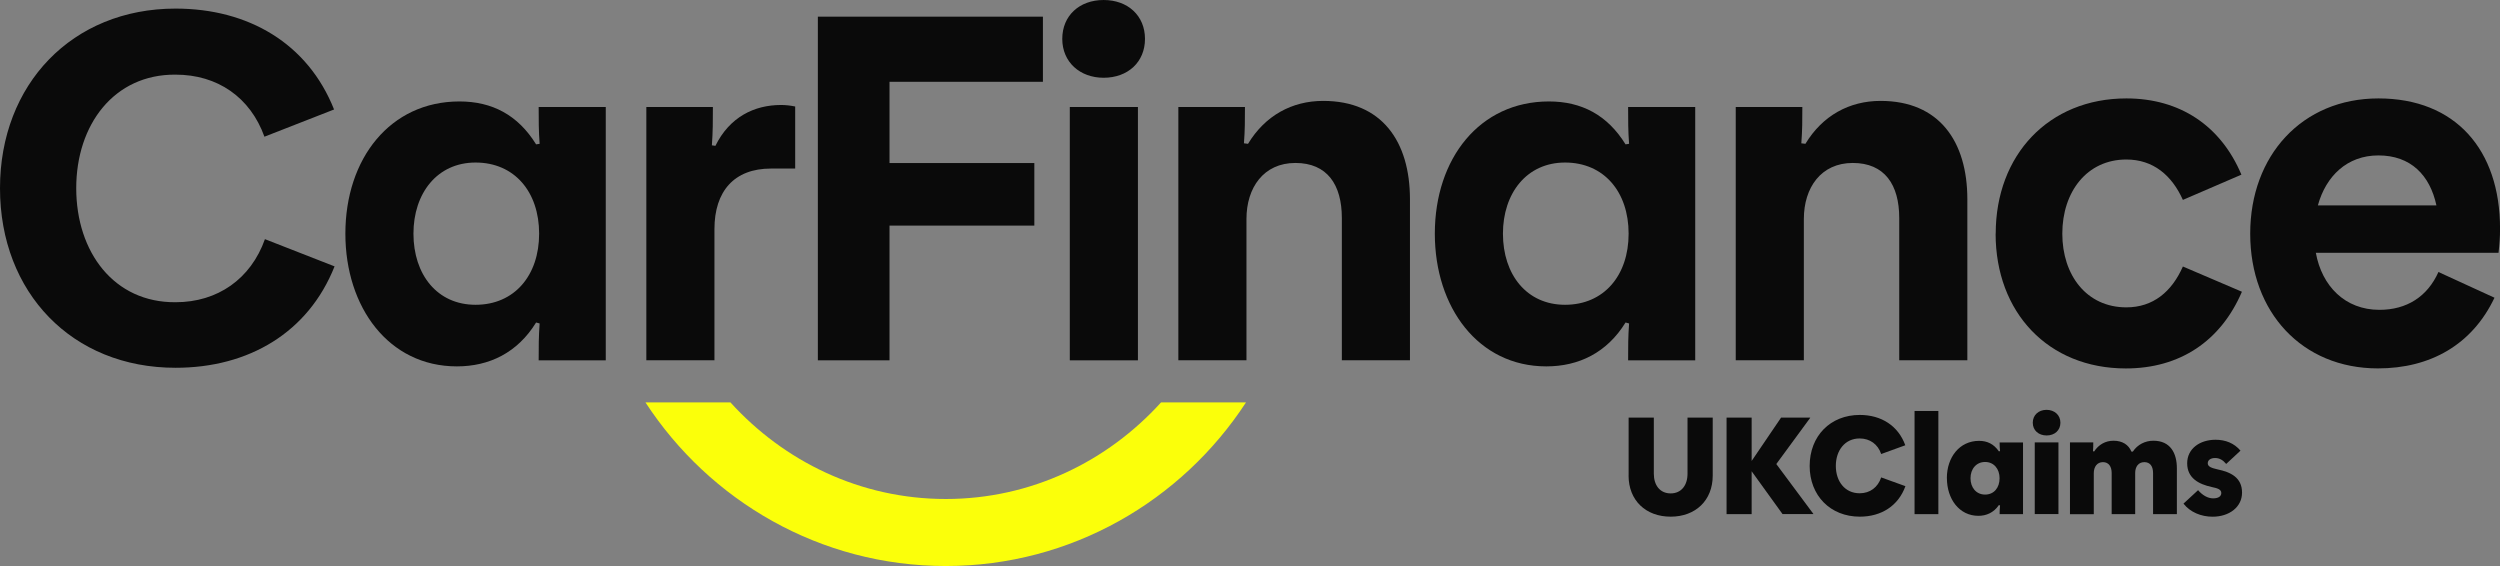
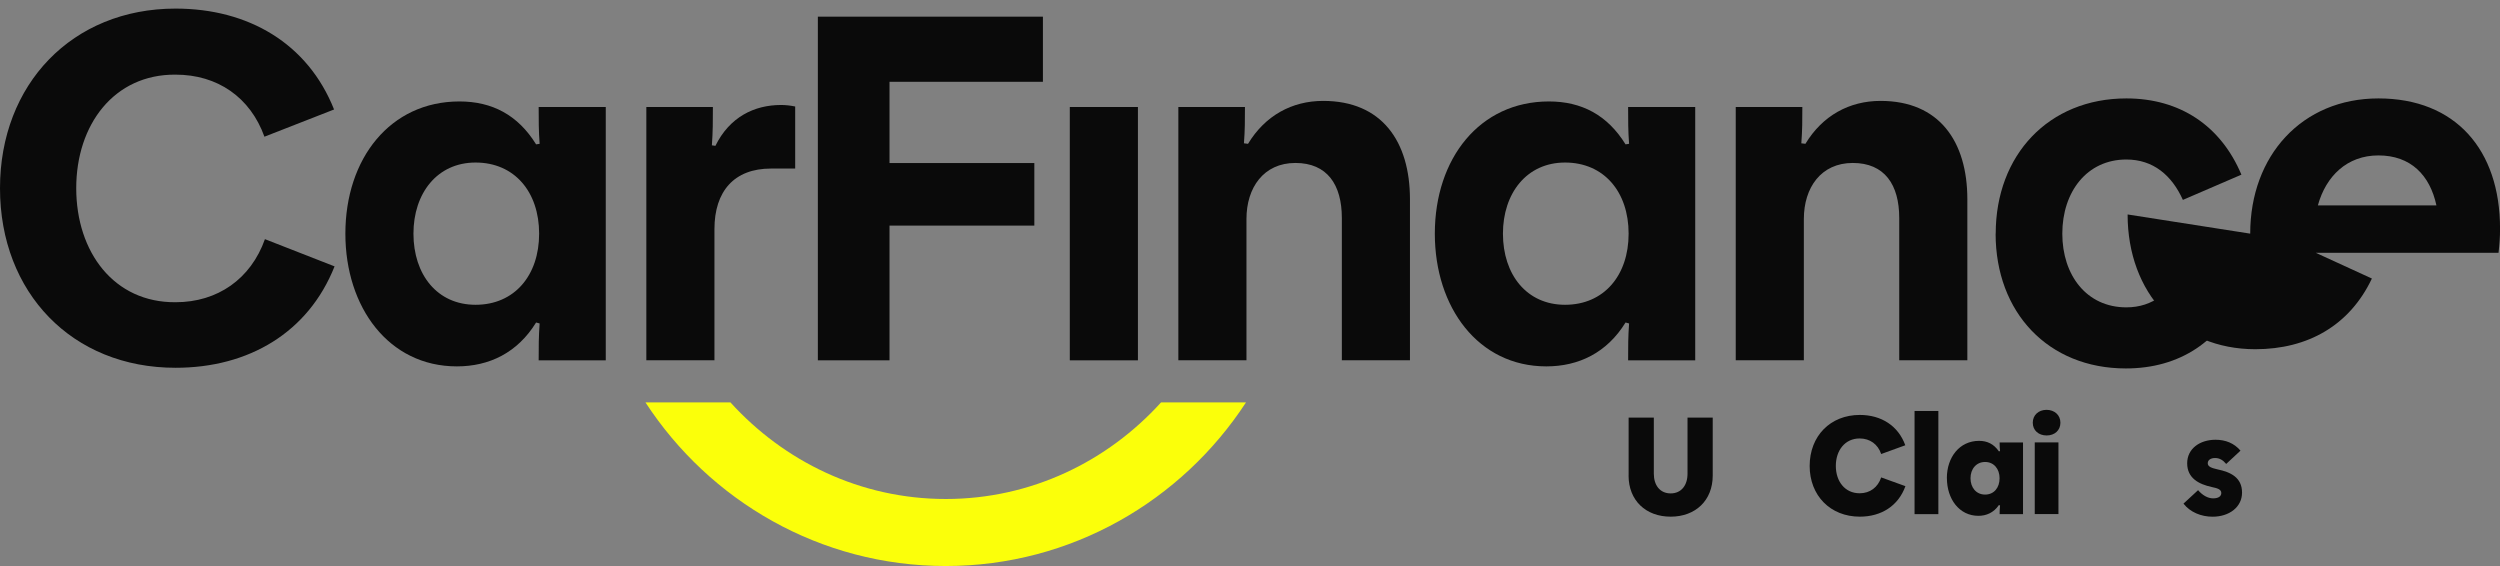
<svg xmlns="http://www.w3.org/2000/svg" id="uuid-b29a7a0a-e102-412a-8747-2d8051406b54" width="20.962mm" height="4.746mm" viewBox="0 0 59.42 13.453">
  <rect x="0" y="0" width="59.42" height="13.453" fill="#808080" stroke="none" />
  <defs>
    <style>.uuid-4088a4ce-fc61-4bca-9fac-40b6a542ddc4{fill:#fbff0a;}.uuid-6669a2f4-82c6-4dc3-8f3e-2ba04e35f2d5{fill:#0a0a0a;}</style>
  </defs>
  <path class="uuid-6669a2f4-82c6-4dc3-8f3e-2ba04e35f2d5" d="M0,4.474C0,2.003,1.715.204,4.173.204c1.728,0,3.143.827,3.767,2.398l-1.655.647c-.336-.936-1.115-1.475-2.111-1.475-1.463-.012-2.362,1.188-2.362,2.698,0,1.523.899,2.723,2.362,2.711.996,0,1.787-.552,2.123-1.499l1.655.647c-.624,1.571-2.039,2.41-3.778,2.41C1.715,8.743,0,6.956,0,4.474Z" />
  <path class="uuid-6669a2f4-82c6-4dc3-8f3e-2ba04e35f2d5" d="M8.209,5.553c0-1.787,1.067-3.142,2.711-3.142.779,0,1.391.323,1.822,1.02l.084-.013c-.023-.3-.023-.563-.023-.875h1.595v6.021h-1.595c0-.336,0-.552.023-.876l-.084-.023c-.443.72-1.115,1.043-1.883,1.043-1.619,0-2.65-1.403-2.65-3.154ZM12.814,5.553c0-.995-.588-1.69-1.511-1.69-.912,0-1.476.731-1.476,1.69,0,.972.563,1.691,1.476,1.691.923,0,1.511-.695,1.511-1.691Z" />
  <path class="uuid-6669a2f4-82c6-4dc3-8f3e-2ba04e35f2d5" d="M15.361,2.543h1.583c0,.323,0,.588-.024.911l.084.012c.336-.684.924-.971,1.56-.971.108,0,.216.012.336.036v1.475h-.576c-.875,0-1.343.54-1.343,1.439v3.118h-1.619V2.543Z" />
  <path class="uuid-6669a2f4-82c6-4dc3-8f3e-2ba04e35f2d5" d="M19.439.396h5.349v1.548h-3.646v1.931h3.442v1.487h-3.442v3.202h-1.703V.396Z" />
  <path class="uuid-6669a2f4-82c6-4dc3-8f3e-2ba04e35f2d5" d="M25.427,2.543h1.619v6.021h-1.619V2.543Z" />
  <path class="uuid-6669a2f4-82c6-4dc3-8f3e-2ba04e35f2d5" d="M28.007,2.543h1.583c0,.312,0,.552-.024.863l.097.012c.407-.671,1.043-1.02,1.787-1.02,1.391,0,2.062.96,2.062,2.339v3.826h-1.619v-3.382c0-.792-.348-1.308-1.104-1.308s-1.163.588-1.163,1.331v3.358h-1.619V2.543Z" />
  <path class="uuid-6669a2f4-82c6-4dc3-8f3e-2ba04e35f2d5" d="M34.103,5.553c0-1.787,1.067-3.142,2.711-3.142.779,0,1.391.323,1.822,1.02l.084-.013c-.023-.3-.023-.563-.023-.875h1.595v6.021h-1.595c0-.336,0-.552.023-.876l-.084-.023c-.443.72-1.115,1.043-1.883,1.043-1.619,0-2.65-1.403-2.65-3.154ZM38.709,5.553c0-.995-.588-1.69-1.511-1.69-.912,0-1.476.731-1.476,1.69,0,.972.563,1.691,1.476,1.691.923,0,1.511-.695,1.511-1.691Z" />
  <path class="uuid-6669a2f4-82c6-4dc3-8f3e-2ba04e35f2d5" d="M41.255,2.543h1.583c0,.312,0,.552-.024.863l.097.012c.407-.671,1.043-1.02,1.787-1.02,1.391,0,2.062.96,2.062,2.339v3.826h-1.619v-3.382c0-.792-.348-1.308-1.104-1.308s-1.163.588-1.163,1.331v3.358h-1.619V2.543Z" />
  <path class="uuid-6669a2f4-82c6-4dc3-8f3e-2ba04e35f2d5" d="M47.434,5.553c0-1.87,1.26-3.214,3.106-3.214,1.271,0,2.243.647,2.734,1.812l-1.391.6c-.264-.588-.708-.96-1.344-.96-.936,0-1.522.768-1.522,1.763,0,.983.575,1.751,1.522,1.751.636,0,1.08-.371,1.344-.971l1.403.6c-.504,1.175-1.476,1.823-2.759,1.823-1.847,0-3.095-1.332-3.095-3.203Z" />
-   <path class="uuid-6669a2f4-82c6-4dc3-8f3e-2ba04e35f2d5" d="M53.483,5.553c0-1.858,1.235-3.214,3.047-3.214,1.823,0,2.891,1.211,2.891,3.095,0,.203-.013.371-.036.575h-4.342c.144.792.695,1.355,1.511,1.355.648,0,1.14-.312,1.403-.899l1.332.611c-.528,1.115-1.523,1.68-2.771,1.68-1.8,0-3.035-1.332-3.035-3.203ZM57.909,4.882c-.155-.72-.611-1.188-1.379-1.188-.744,0-1.247.491-1.439,1.188h2.818Z" />
+   <path class="uuid-6669a2f4-82c6-4dc3-8f3e-2ba04e35f2d5" d="M53.483,5.553c0-1.858,1.235-3.214,3.047-3.214,1.823,0,2.891,1.211,2.891,3.095,0,.203-.013.371-.036.575h-4.342l1.332.611c-.528,1.115-1.523,1.68-2.771,1.68-1.8,0-3.035-1.332-3.035-3.203ZM57.909,4.882c-.155-.72-.611-1.188-1.379-1.188-.744,0-1.247.491-1.439,1.188h2.818Z" />
  <path class="uuid-4088a4ce-fc61-4bca-9fac-40b6a542ddc4" d="M27.596,9.564c-1.269,1.4-3.083,2.296-5.117,2.296-2.034,0-3.848-.896-5.118-2.296h-2.02c1.523,2.336,4.147,3.889,7.137,3.889,2.989,0,5.614-1.554,7.137-3.889h-2.019Z" />
  <path class="uuid-6669a2f4-82c6-4dc3-8f3e-2ba04e35f2d5" d="M38.709,11.303v-1.378h.599v1.334c0,.273.145.468.401.468.252,0,.4-.192.4-.468v-1.334h.599v1.378c0,.593-.411.977-1.0.977-.593,0-1-.388-1-.977Z" />
-   <path class="uuid-6669a2f4-82c6-4dc3-8f3e-2ba04e35f2d5" d="M41.633,11.202v1.017h-.596v-2.294h.596v1.031l.7-1.031h.691v.007l-.805,1.097.879,1.182v.007h-.731l-.734-1.017Z" />
  <path class="uuid-6669a2f4-82c6-4dc3-8f3e-2ba04e35f2d5" d="M43.012,11.074c0-.71.491-1.212,1.192-1.212.508,0,.913.256,1.081.721l-.573.208c-.077-.232-.269-.37-.512-.37-.35,0-.566.286-.566.653,0,.367.216.65.566.65.246,0,.434-.141.512-.377l.576.208c-.168.468-.573.725-1.084.725-.701,0-1.192-.502-1.192-1.206Z" />
  <path class="uuid-6669a2f4-82c6-4dc3-8f3e-2ba04e35f2d5" d="M45.505,9.768h.566v2.452h-.566v-2.452Z" />
  <path class="uuid-6669a2f4-82c6-4dc3-8f3e-2ba04e35f2d5" d="M46.273,11.364c0-.499.303-.886.765-.886.195,0,.35.074.472.25l.027-.007c-.007-.067-.01-.134-.01-.205h.556v1.704h-.556c0-.077.003-.131.01-.206l-.027-.01c-.124.182-.3.256-.488.256-.455,0-.748-.401-.748-.896ZM47.526,11.367c0-.222-.135-.387-.344-.387-.212,0-.347.168-.347.387,0,.219.134.388.347.388s.344-.165.344-.388Z" />
  <path class="uuid-6669a2f4-82c6-4dc3-8f3e-2ba04e35f2d5" d="M48.315,10.047c0-.182.138-.306.327-.306s.33.124.33.306c0,.182-.138.303-.327.303-.192,0-.33-.121-.33-.303ZM48.362,10.515h.563v1.704h-.563v-1.704Z" />
-   <path class="uuid-6669a2f4-82c6-4dc3-8f3e-2ba04e35f2d5" d="M49.2,10.515h.553c0,.077,0,.131-.007.209l.027.007c.108-.165.27-.256.462-.256.212,0,.36.098.424.259h.034c.111-.168.293-.259.488-.259.404,0,.559.293.559.657v1.088h-.566v-.977c0-.155-.067-.259-.206-.259-.145,0-.219.111-.219.259v.977h-.559v-.977c0-.155-.071-.259-.206-.259-.141,0-.219.111-.219.263v.974h-.566v-1.704Z" />
  <path class="uuid-6669a2f4-82c6-4dc3-8f3e-2ba04e35f2d5" d="M51.897,11.97l.347-.32c.101.118.229.195.357.195.124,0,.195-.047.195-.128,0-.088-.101-.115-.225-.141-.307-.067-.586-.209-.586-.565,0-.347.3-.559.674-.559.236,0,.442.081.593.259l-.34.316c-.074-.091-.159-.141-.263-.141s-.175.047-.175.125c0,.087.104.114.232.145.31.064.583.192.583.552,0,.347-.307.573-.7.573-.273,0-.533-.108-.691-.31Z" />
-   <path class="uuid-6669a2f4-82c6-4dc3-8f3e-2ba04e35f2d5" d="M25.248.924c0-.552.407-.924.983-.924.575,0,.983.372.983.924s-.408.924-.983.924c-.563,0-.983-.372-.983-.924Z" />
</svg>